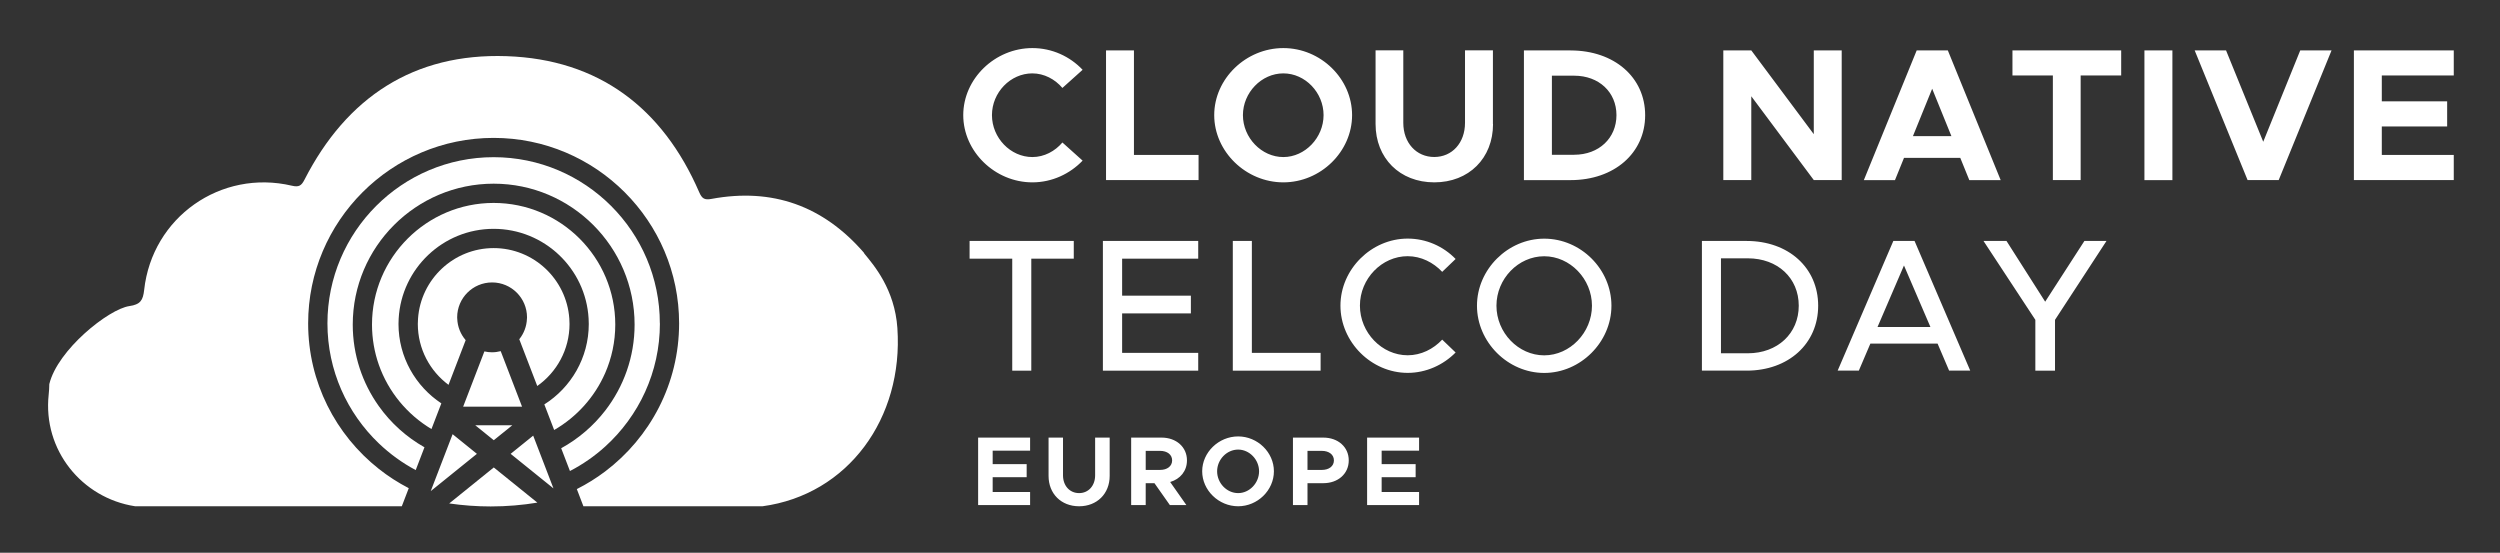
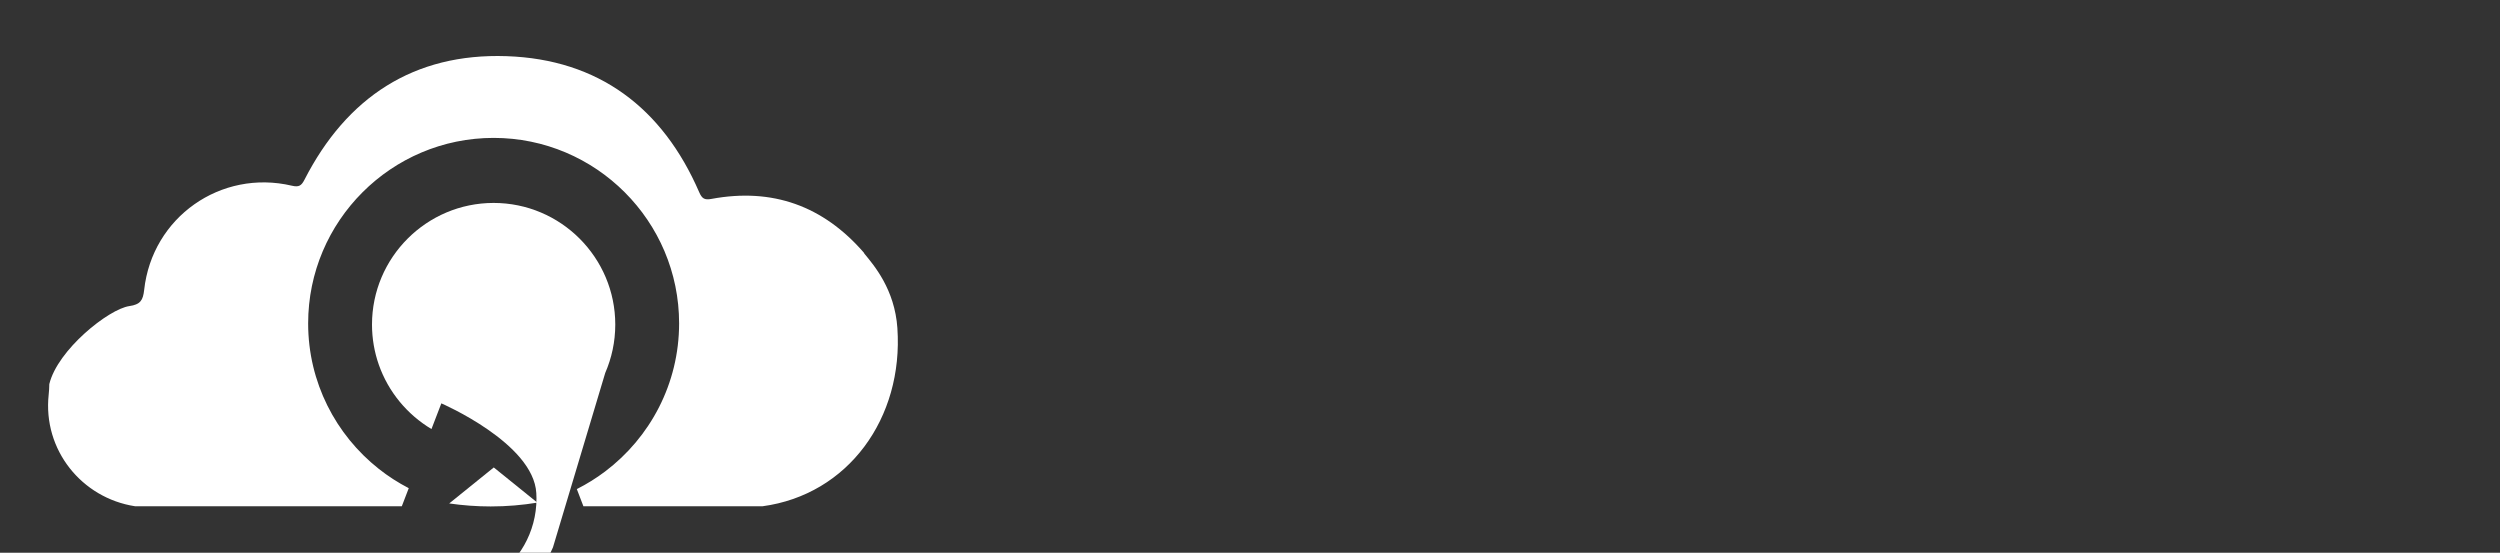
<svg xmlns="http://www.w3.org/2000/svg" role="img" viewBox="-12.53 -12.53 651.56 144.06">
  <rect x="-12.53" y="-12.53" width="651.56" height="144.06" fill="#333333" stroke="none" />
  <title>Cloud Native Telco Day Logo EU-horiz-white.svg</title>
  <defs>
    <style>.b{fill:#fff;stroke-width:0}</style>
  </defs>
  <path d="M117.975 78.984c-.73.192-1.487.301-2.272.301-.684 0-1.35-.082-1.989-.228l-5.537 14.405h15.353l-5.565-14.478h.009-0zm-2.582 40.477c4.151 0 8.21-.347 12.124-.994l-11.358-9.168-11.613 9.378c3.521.511 7.143.785 10.838.785h.009z" class="b" />
  <path d="M221.353 72.991c-.693-10.135-6.14-16.412-8.584-19.386-.091-.173-.155-.283-.182-.319-10.591-12.179-23.819-16.923-39.702-13.976-1.779.328-2.454-.055-3.193-1.761-9.533-21.977-26.2-34.621-50.211-35.442-24.139-.83-41.663 10.719-52.638 32.167-.812 1.587-1.45 2.034-3.293 1.596-18.537-4.361-36.436 8.238-38.507 27.167-.301 2.7-.976 3.795-3.859 4.206C15.783 68.019 2.473 78.647.32 87.578c0 .912-.073 1.834-.164 2.746-1.551 14.414 8.639 26.939 22.487 29.083h69.551l1.806-4.707c-2.764-1.432-5.382-3.111-7.8-5.027-11.212-8.858-18.419-22.56-18.419-37.923 0-26.656 21.685-48.341 48.341-48.341s48.341 21.685 48.341 48.341c0 15.737-7.572 29.74-19.249 38.571-2.317 1.752-4.789 3.293-7.408 4.616l1.715 4.479h46.662c22.332-3.01 36.773-22.989 35.168-46.416l0-.009-0-0z" class="b" />
-   <path d="M122.801 75.873l4.689 12.197c5.081-3.585 8.411-9.488 8.411-16.165 0-.474-.018-.949-.055-1.414-.73-10.245-9.287-18.364-19.714-18.364s-18.993 8.119-19.714 18.364c-.036.465-.055.94-.055 1.414 0 6.495 3.147 12.252 8.001 15.864l4.47-11.65c-1.314-1.523-2.126-3.476-2.199-5.629 0-.109-.018-.21-.018-.31 0-5.027 4.078-9.104 9.104-9.104s9.104 4.078 9.104 9.104c0 .109-.009.21-.018.31-.073 2.034-.803 3.895-1.989 5.373l-.018.009-0-0z" class="b" />
-   <path d="M159.438 71.75c0-23.883-19.431-43.314-43.314-43.314S72.809 47.867 72.809 71.75c0 12.288 5.145 23.381 13.392 31.273 2.865 2.737 6.094 5.09 9.615 6.961l2.281-5.939c-4.707-2.664-8.776-6.331-11.896-10.719-4.279-6.003-6.796-13.337-6.796-21.256 0-20.252 16.476-36.728 36.728-36.728s36.728 16.476 36.728 36.728c0 8.42-2.855 16.184-7.636 22.387-3.102 4.014-7.015 7.38-11.495 9.834l2.281 5.939c3.348-1.733 6.45-3.895 9.214-6.404 8.73-7.928 14.231-19.358 14.231-32.057l-.018-.018v0z" class="b" />
-   <path d="M145.207 84.668c1.679-3.868 2.618-8.128 2.618-12.608 0-17.479-14.222-31.701-31.701-31.701S84.422 54.581 84.422 72.06c0 3.667.629 7.189 1.779 10.473 2.481 7.061 7.389 12.972 13.72 16.758l2.573-6.696c-6.714-4.443-11.166-12.051-11.166-20.69 0-.474.018-.949.046-1.414.739-13.018 11.558-23.381 24.75-23.381s24.02 10.363 24.75 23.381c.027.465.046.94.046 1.414 0 8.822-4.634 16.567-11.586 20.964l2.563 6.669c5.884-3.394 10.582-8.612 13.31-14.879v.009-0z" class="b" />
-   <path d="M120.986 98.306h-9.652l4.826 3.895 4.826-3.895zm-15.554 2.326l-5.702 14.834 12.033-9.716-6.331-5.118zm21 .374l-5.875 4.744 11.157 9.004-5.282-13.748zm113.735-46.117h11.117v29.178h4.966V54.889h11.07v-4.634h-27.153v4.634zm34.744 29.178h24.844v-4.634h-19.831V69.154h17.918v-4.618h-17.918v-9.647h19.831v-4.634h-24.844v33.812zm38.824-33.812h-4.966v33.812h22.884v-4.634h-17.918V50.255zm40.611 3.986c3.495 0 6.689 1.629 8.998 4.08l3.495-3.353c-3.195-3.305-7.67-5.314-12.493-5.314-9.441 0-17.522 7.97-17.522 17.475s8.065 17.522 17.522 17.522c4.823 0 9.299-2.072 12.493-5.314l-3.495-3.353c-2.309 2.467-5.503 4.08-8.998 4.08-6.737 0-12.446-5.899-12.446-12.936s5.709-12.889 12.446-12.889v-0zm35.582-4.57c-9.441 0-17.522 7.97-17.522 17.475s8.065 17.522 17.522 17.522 17.522-8.018 17.522-17.522-7.97-17.475-17.522-17.475zm0 30.411c-6.737 0-12.446-5.899-12.446-12.936s5.709-12.889 12.446-12.889 12.446 5.899 12.446 12.889-5.709 12.936-12.446 12.936zm52.757-29.826h-11.655v33.811h11.655c10.928 0 18.645-7.037 18.645-16.921s-7.733-16.874-18.645-16.874v-.016zm.3 29.288h-6.99V54.794h6.99c7.781 0 13.284 5.124 13.284 12.351s-5.519 12.398-13.284 12.398zm37.939-29.288l-14.518 33.811h5.519l3.005-7.037h17.522l3.005 7.037h5.503l-14.518-33.811h-5.519 0zm-4.128 22.441l6.895-16.036 6.895 16.036h-13.79 0zM520.492 66.101l-10.09-15.846h-5.993L517.93 70.83v13.237h5.124V70.83l13.426-20.575h-5.756l-10.232 15.846zM256.53 6.595c3.052 0 5.899 1.518 7.828 3.795l5.266-4.729C266.319 2.167 261.653 0 256.53 0c-9.742 0-18.013 7.97-18.013 17.475s8.271 17.522 18.013 17.522c5.124 0 9.789-2.214 13.094-5.662l-5.266-4.729c-1.914 2.261-4.728 3.795-7.828 3.795-5.709 0-10.532-5.013-10.532-10.928s4.823-10.88 10.532-10.88v0zM275.728.601v33.795h24.117v-6.547h-16.842V.601h-7.275zM321.938 0c-9.742 0-18.013 7.97-18.013 17.475s8.271 17.522 18.013 17.522 17.918-8.018 17.918-17.522S331.679 0 321.938 0zm0 28.403c-5.662 0-10.532-5.013-10.532-10.928 0-5.851 4.823-10.88 10.532-10.88s10.485 5.013 10.485 10.88-4.823 10.928-10.485 10.928zm54.623-8.619V.585h-7.275v18.898c0 5.219-3.353 8.903-8.018 8.903s-8.065-3.685-8.065-8.903V.585h-7.227v19.199c0 8.903 6.294 15.213 15.308 15.213s15.308-6.294 15.308-15.213h-.032zM396.803.601H384.641v33.811h12.161c11.371 0 19.436-7.037 19.436-16.921S408.173.617 396.803.617V.601zm.933 27.216h-5.804V7.196h5.804c6.452 0 11.023 4.286 11.023 10.279s-4.57 10.327-11.023 10.327v.016zM460.186 22.441L443.898.601h-7.291v33.795h7.291V12.557l16.288 21.839h7.275V.601h-7.275v21.84zM487.008.601L473.233 34.412h8.113l2.356-5.804h14.66l2.356 5.804h8.176L495.12.601h-8.113 0zm-.98 22.346l5.013-12.351 5.013 12.351h-10.042.016zM529.738 34.396V7.132h10.564V.601h-28.339v6.531h10.532v27.264h7.243zM546.359.601h7.29v33.811h-7.29zm30.964 23.816L567.629.601h-8.176l13.79 33.795h8.113L595.13.601h-8.16l-9.647 23.816zM626.98 7.132V.601h-26.03v33.795h26.03v-6.547h-18.756v-7.417h17.032v-6.547h-17.032V7.132h18.756zm-380.796 97.792v3.508h8.859v3.405h-8.859v3.866h9.755v3.405h-13.545v-17.59h13.545v3.406h-9.755zm14.566 6.58v-9.986h3.764v9.832c0 2.714 1.741 4.635 4.199 4.635 2.432 0 4.173-1.92 4.173-4.635v-9.832h3.79v9.986c0 4.634-3.303 7.912-7.963 7.912-4.686 0-7.963-3.277-7.963-7.912zm31.694 1.587l4.225 6.017h-4.302l-4.02-5.71h-2.279v5.71h-3.79v-17.59h7.912c3.841 0 6.632 2.458 6.632 5.94 0 2.765-1.741 4.865-4.378 5.633zm-6.375-3.149h3.738c1.869 0 3.149-.973 3.149-2.483s-1.28-2.483-3.149-2.483h-3.738v4.967zm14.719.358c0-4.941 4.302-9.089 9.371-9.089 5.07 0 9.32 4.148 9.32 9.089 0 4.942-4.25 9.115-9.32 9.115-5.069 0-9.371-4.173-9.371-9.115zm14.825 0c0-3.047-2.509-5.658-5.454-5.658-2.97 0-5.479 2.611-5.479 5.658 0 3.073 2.509 5.685 5.479 5.685 2.945 0 5.454-2.612 5.454-5.685zm8.83-8.782h7.912c3.841 0 6.632 2.458 6.632 5.94 0 3.482-2.791 5.94-6.632 5.94h-4.122v5.71h-3.79v-17.59zm7.528 8.424c1.869 0 3.149-.973 3.149-2.483s-1.28-2.483-3.149-2.483h-3.738v4.967h3.738zm15.59-5.018v3.508h8.859v3.405h-8.859v3.866h9.755v3.405h-13.544v-17.59h13.544v3.406h-9.755z" class="b" />
+   <path d="M145.207 84.668c1.679-3.868 2.618-8.128 2.618-12.608 0-17.479-14.222-31.701-31.701-31.701S84.422 54.581 84.422 72.06c0 3.667.629 7.189 1.779 10.473 2.481 7.061 7.389 12.972 13.72 16.758l2.573-6.696s24.02 10.363 24.75 23.381c.027.465.046.94.046 1.414 0 8.822-4.634 16.567-11.586 20.964l2.563 6.669c5.884-3.394 10.582-8.612 13.31-14.879v.009-0z" class="b" />
</svg>